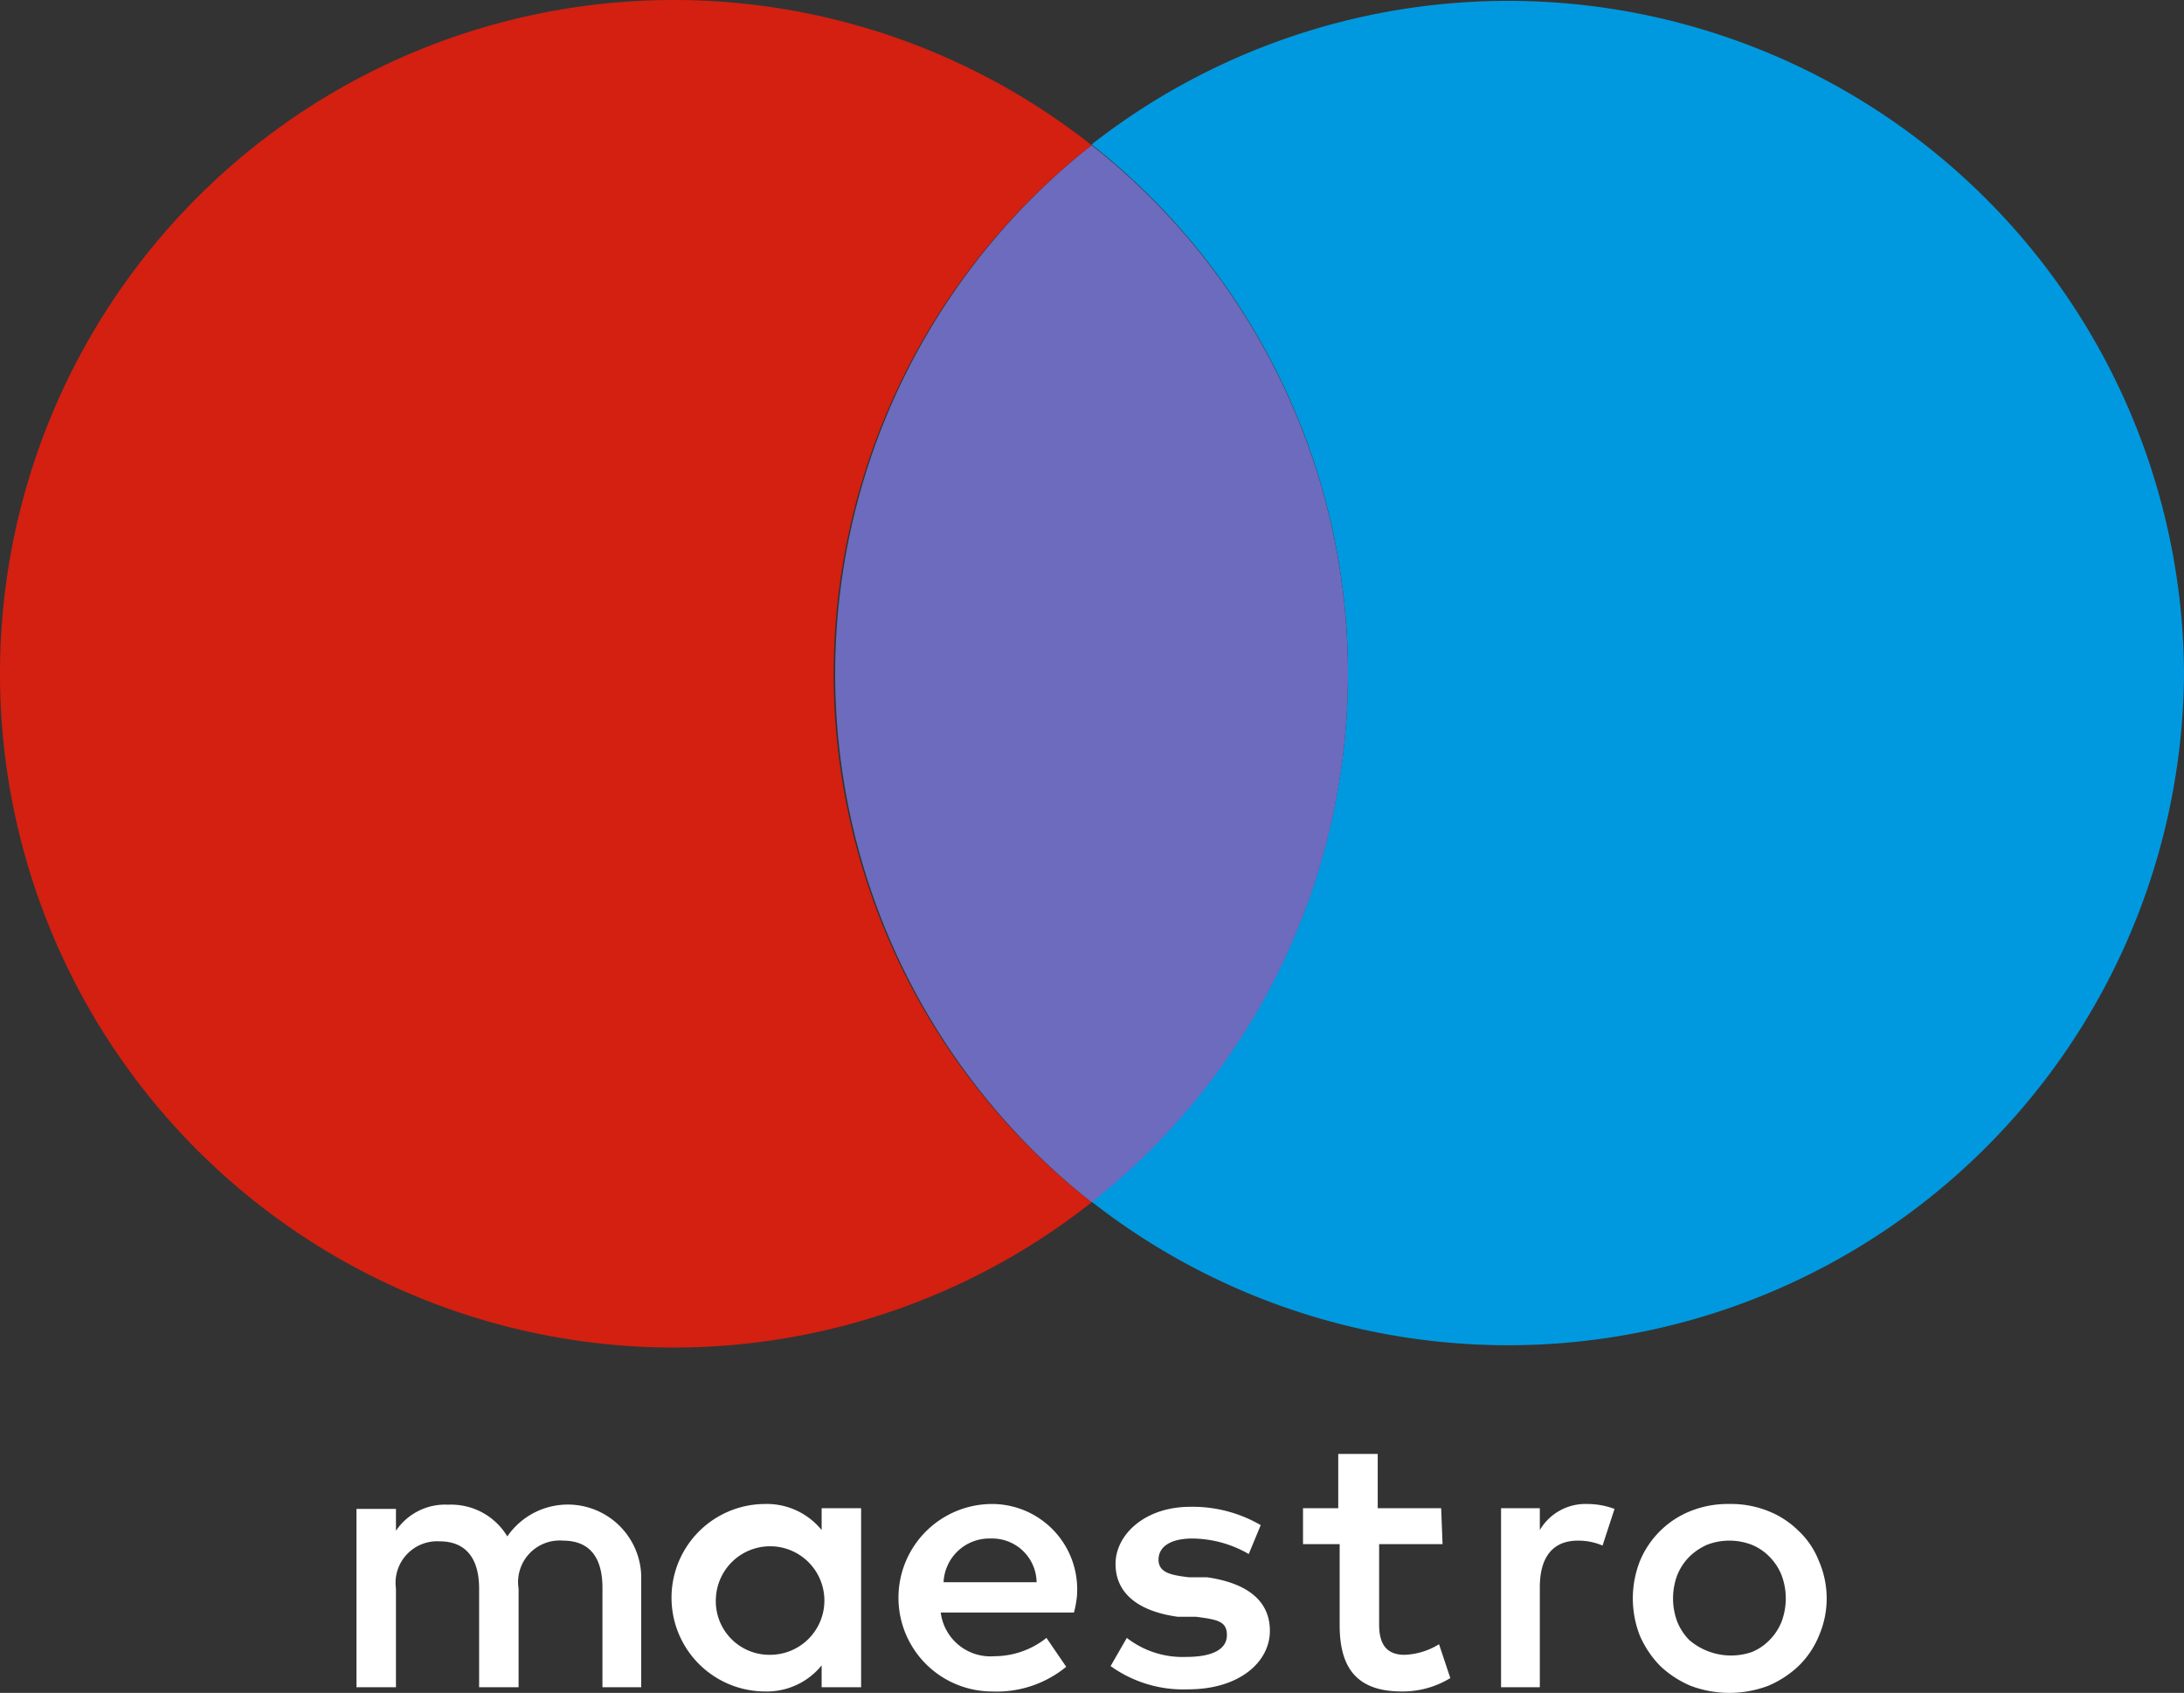
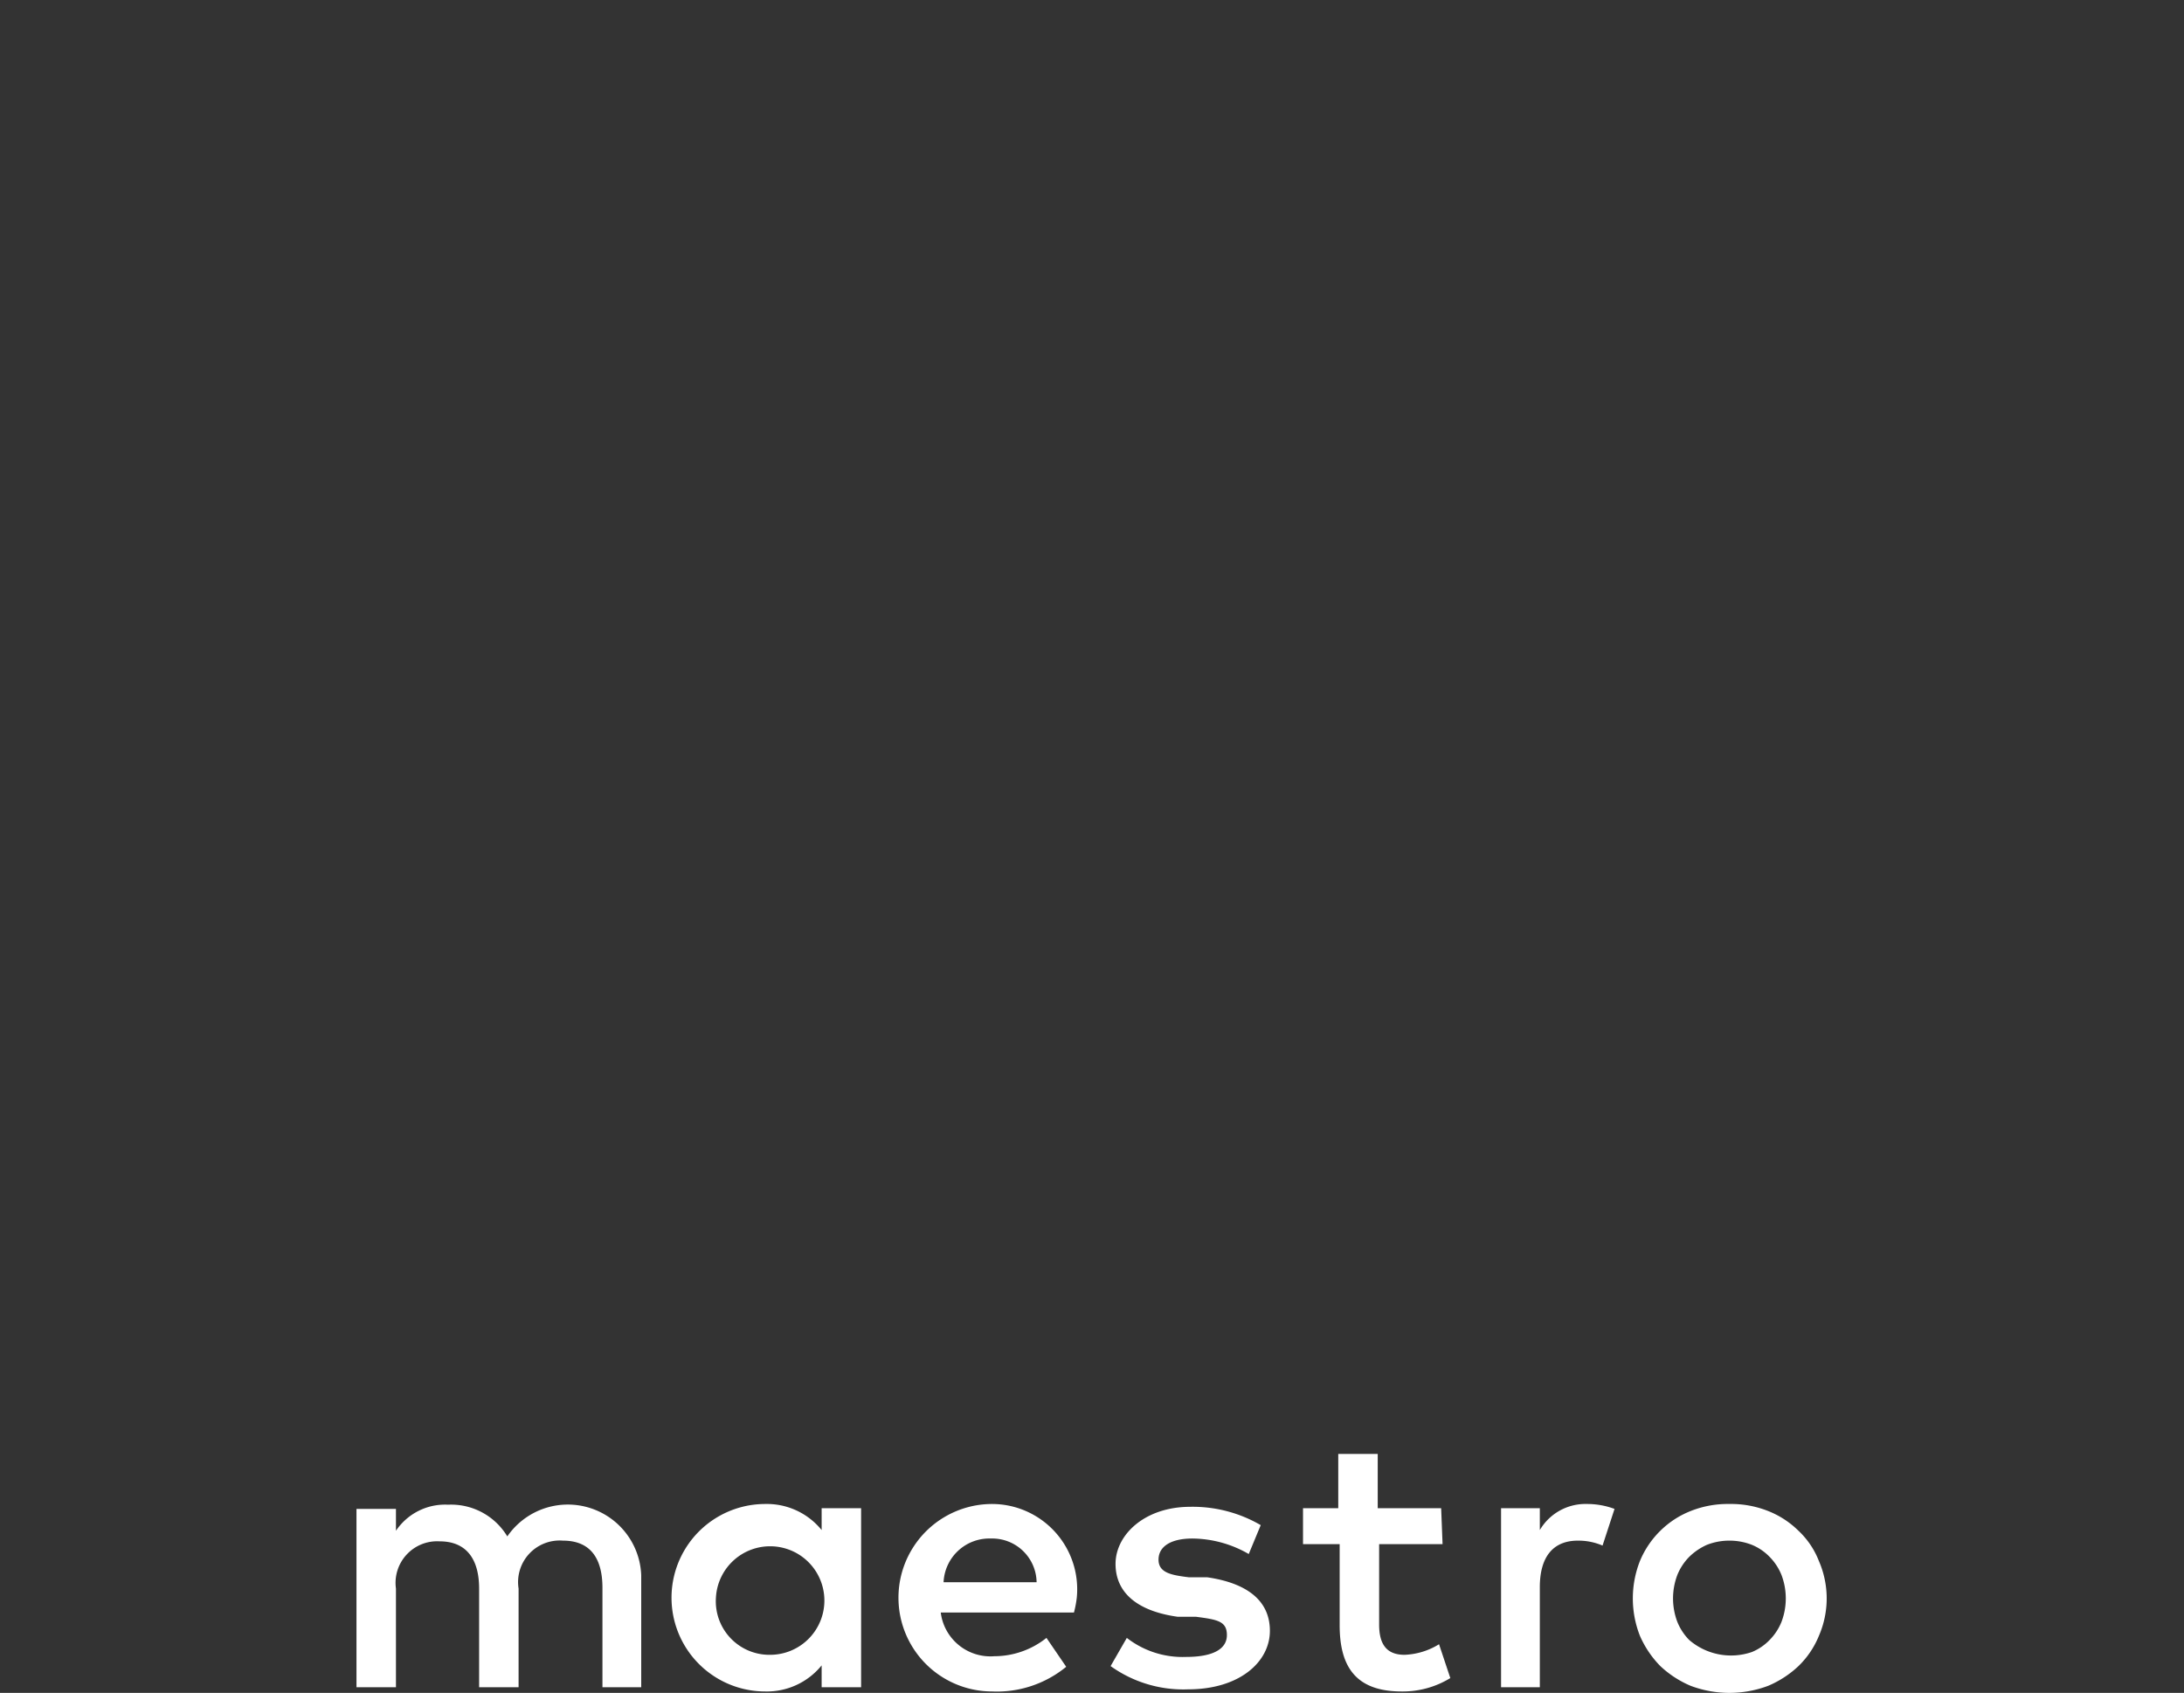
<svg xmlns="http://www.w3.org/2000/svg" width="30.988" height="24.02" viewBox="0 0 30.988 24.02">
  <rect x="0" y="0" width="30.988" height="24.02" fill="#333333" stroke="none" />
  <g transform="translate(-0.012 0.02)">
-     <path d="M31,10a9.59,9.59,0,0,1-15.5,7.51,9.55,9.55,0,0,0,0-15A9.59,9.59,0,0,1,31,10" transform="translate(0 -0.48)" fill="#0099df" />
    <path d="M15.5,2.04Z" fill="#6c6bbd" />
-     <path d="M15.5,2.52a9.55,9.55,0,0,0,0,15h0a9.55,9.55,0,0,0,0-15Z" transform="translate(0 -0.48)" fill="#6c6bbd" />
-     <path d="M11.84,10A9.54,9.54,0,0,1,15.5,2.52a9.56,9.56,0,1,0,0,15A9.52,9.52,0,0,1,11.84,10" transform="translate(0 -0.48)" fill="#d32011" />
    <path d="M22.53,21.8a1.11,1.11,0,0,1,.39.07l-.17.52a.87.87,0,0,0-.35-.07c-.36,0-.54.24-.54.66V24.4h-.55V21.86h.55v.31A.75.75,0,0,1,22.53,21.8Zm-2.05.57h-.9v1.14c0,.26.09.43.36.43a1,1,0,0,0,.49-.15l.16.48a1.29,1.29,0,0,1-.69.19c-.65,0-.88-.35-.88-.94V22.37H18.5v-.51H19v-.77h.56v.77h.9Zm-7.08.54a.65.65,0,0,1,.67-.62.63.63,0,0,1,.65.62Zm1.89.22a1.21,1.21,0,0,0-1.2-1.33,1.33,1.33,0,0,0,0,2.66,1.55,1.55,0,0,0,1.05-.35l-.28-.41a1.19,1.19,0,0,1-.74.26.71.71,0,0,1-.76-.62h1.89a1.48,1.48,0,0,0,.04-.21Zm2.44-.62a1.62,1.62,0,0,0-.8-.22c-.3,0-.48.11-.48.3s.19.22.43.25h.26c.55.08.89.32.89.76s-.43.83-1.16.83a1.77,1.77,0,0,1-1.1-.33l.23-.4a1.29,1.29,0,0,0,.84.27c.38,0,.58-.11.58-.31s-.14-.22-.44-.26h-.26c-.57-.08-.88-.34-.88-.75s.41-.81,1.06-.81a1.92,1.92,0,0,1,1,.26Zm6.82-.19a.87.87,0,0,0-.32.06.85.85,0,0,0-.25.17.78.78,0,0,0-.17.26.94.94,0,0,0,0,.66.78.78,0,0,0,.17.26.91.91,0,0,0,.89.17.74.74,0,0,0,.25-.17.78.78,0,0,0,.17-.26.94.94,0,0,0,0-.66.78.78,0,0,0-.17-.26.74.74,0,0,0-.25-.17.87.87,0,0,0-.32-.06Zm0-.52a1.42,1.42,0,0,1,.55.1,1.28,1.28,0,0,1,.43.28,1.17,1.17,0,0,1,.29.43,1.33,1.33,0,0,1,0,1.06,1.26,1.26,0,0,1-.29.43,1.45,1.45,0,0,1-.43.28,1.56,1.56,0,0,1-1.1,0,1.45,1.45,0,0,1-.43-.28,1.42,1.42,0,0,1-.29-.43,1.45,1.45,0,0,1,0-1.06,1.3,1.3,0,0,1,.29-.43A1.28,1.28,0,0,1,24,21.9a1.42,1.42,0,0,1,.55-.1ZM10.17,23.13a.77.77,0,1,1,.77.81.76.76,0,0,1-.77-.81Zm2.06,0V21.86h-.56v.31a1,1,0,0,0-.8-.37,1.33,1.33,0,1,0,0,2.66,1,1,0,0,0,.8-.37v.31h.56ZM9.11,24.4V22.81a1.042,1.042,0,0,0-1.9-.55.93.93,0,0,0-.84-.45.84.84,0,0,0-.74.37v-.31H5.07V24.4h.56V23a.59.59,0,0,1,.62-.67c.37,0,.56.24.56.67v1.4h.56V23A.59.59,0,0,1,8,22.32c.38,0,.56.24.56.67V24.4Z" transform="translate(0 -0.48)" fill="#fff" />
  </g>
</svg>